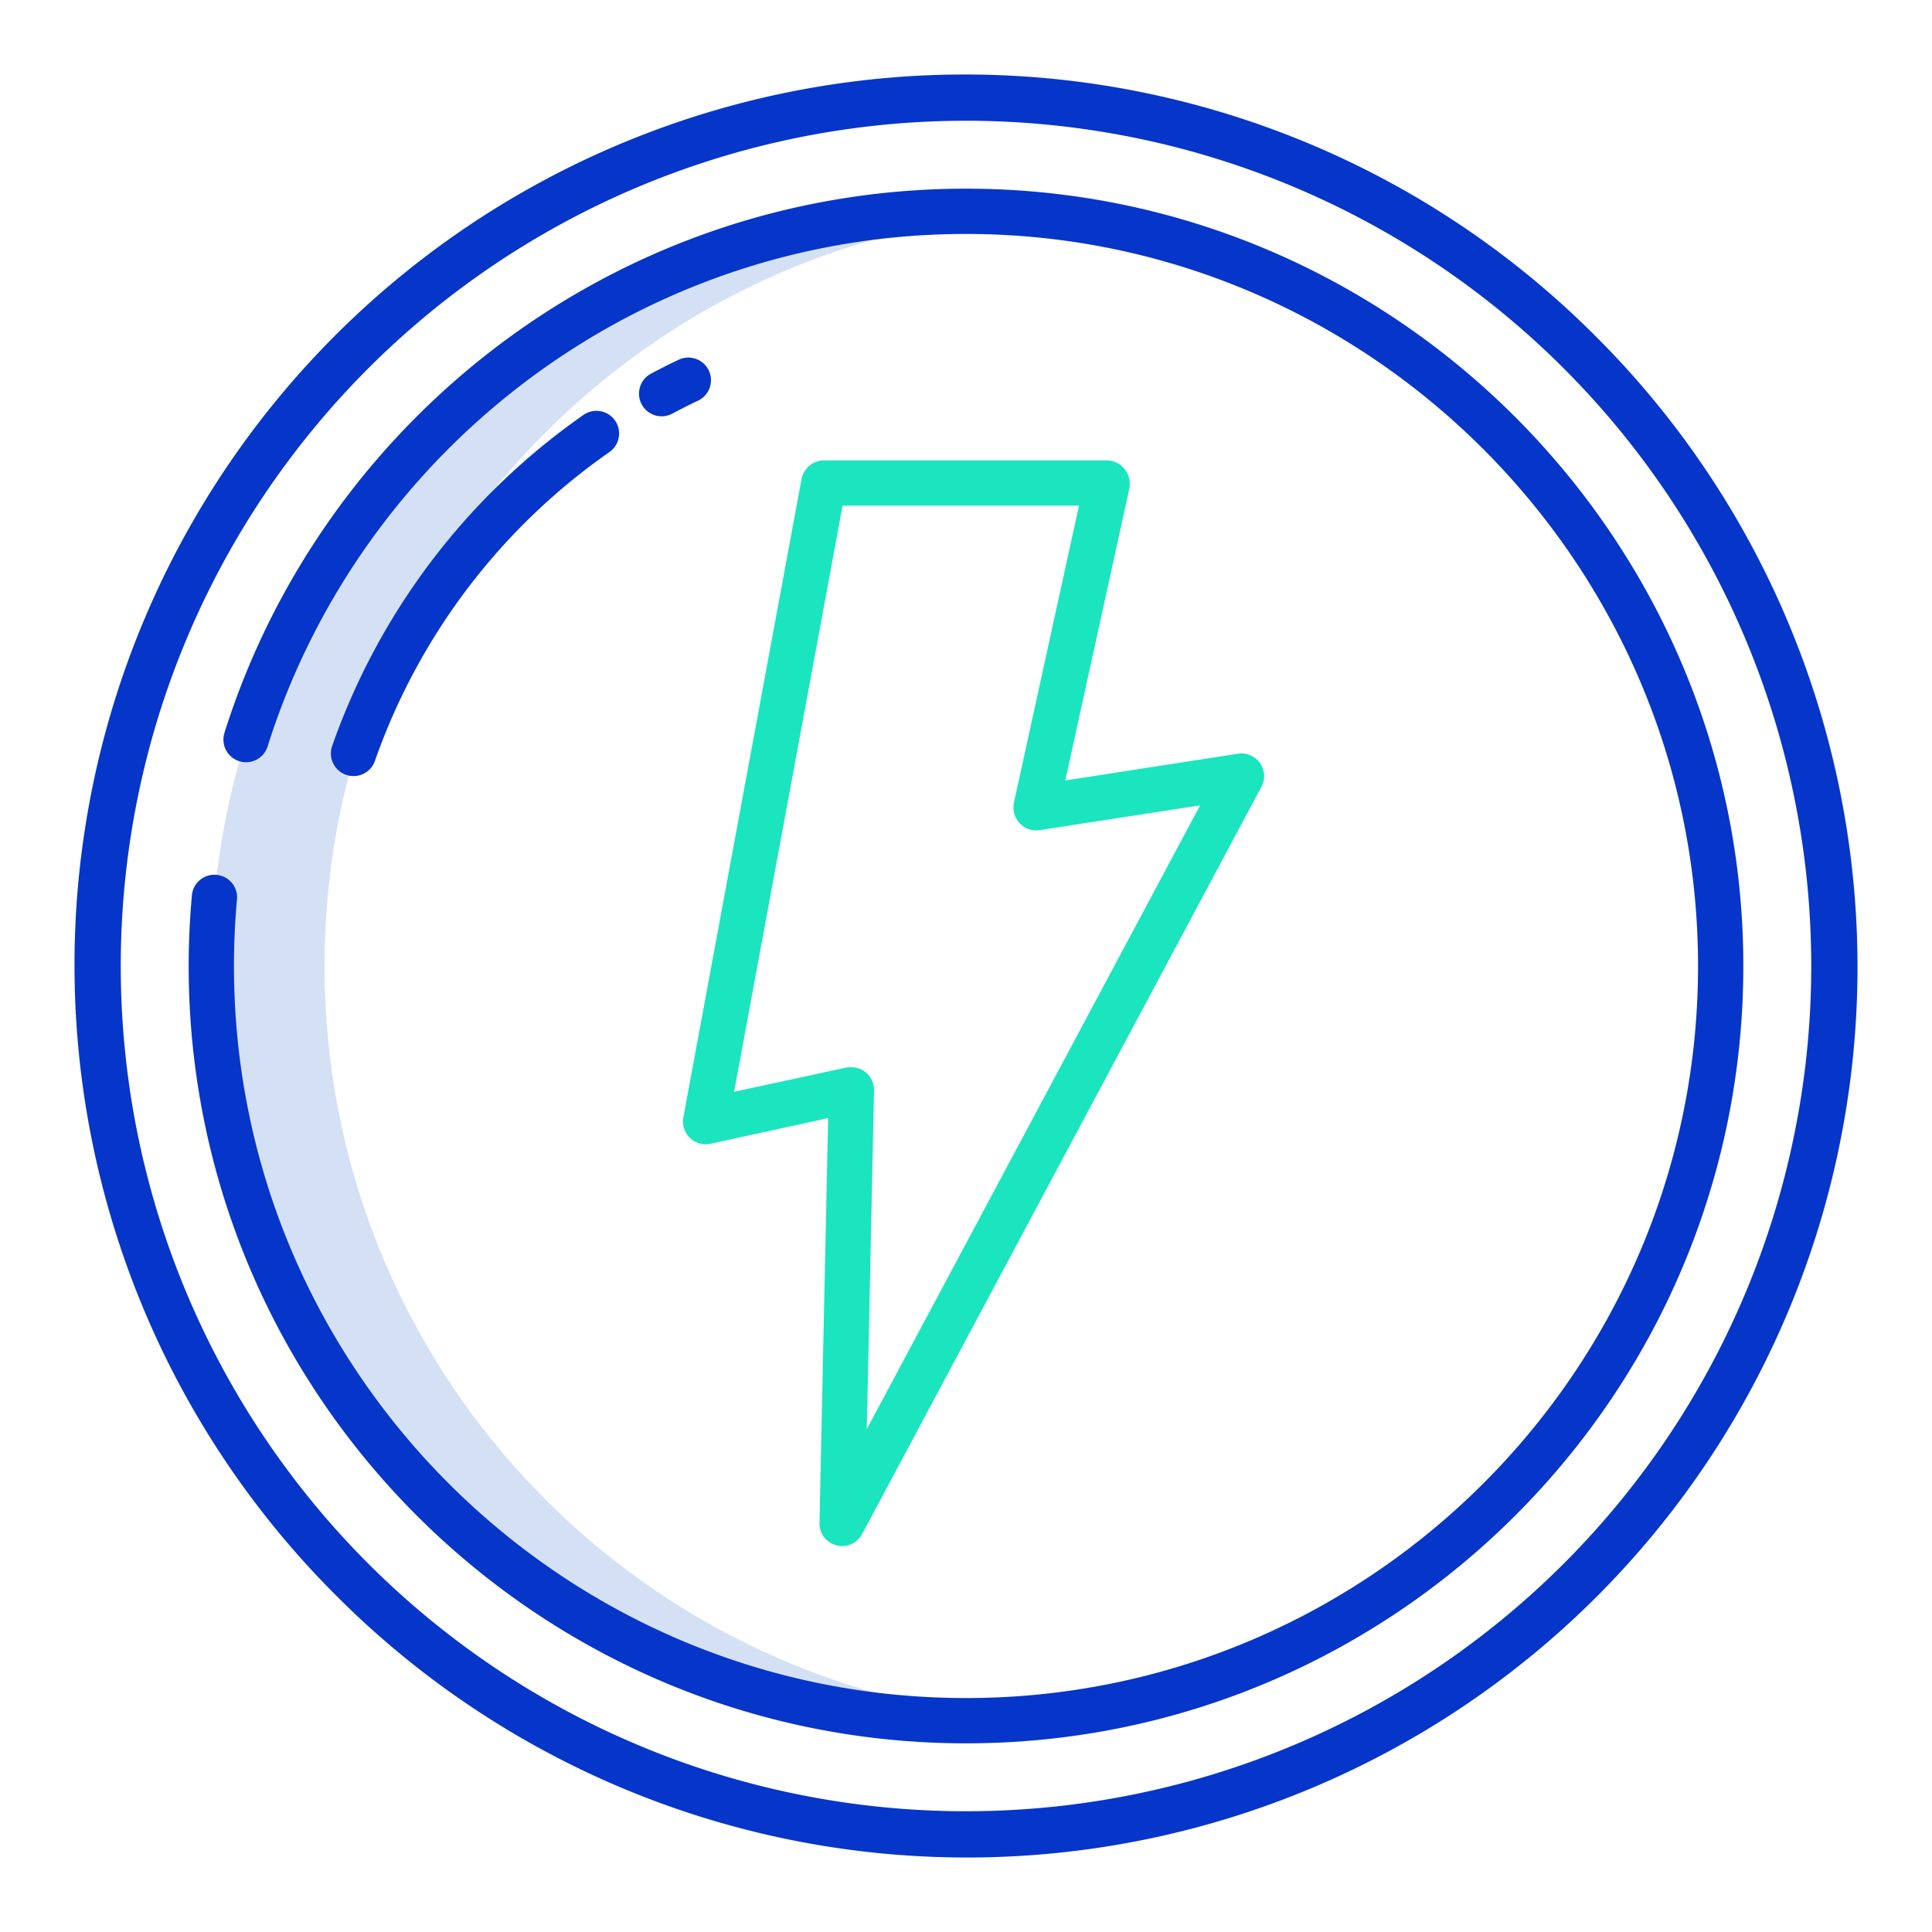
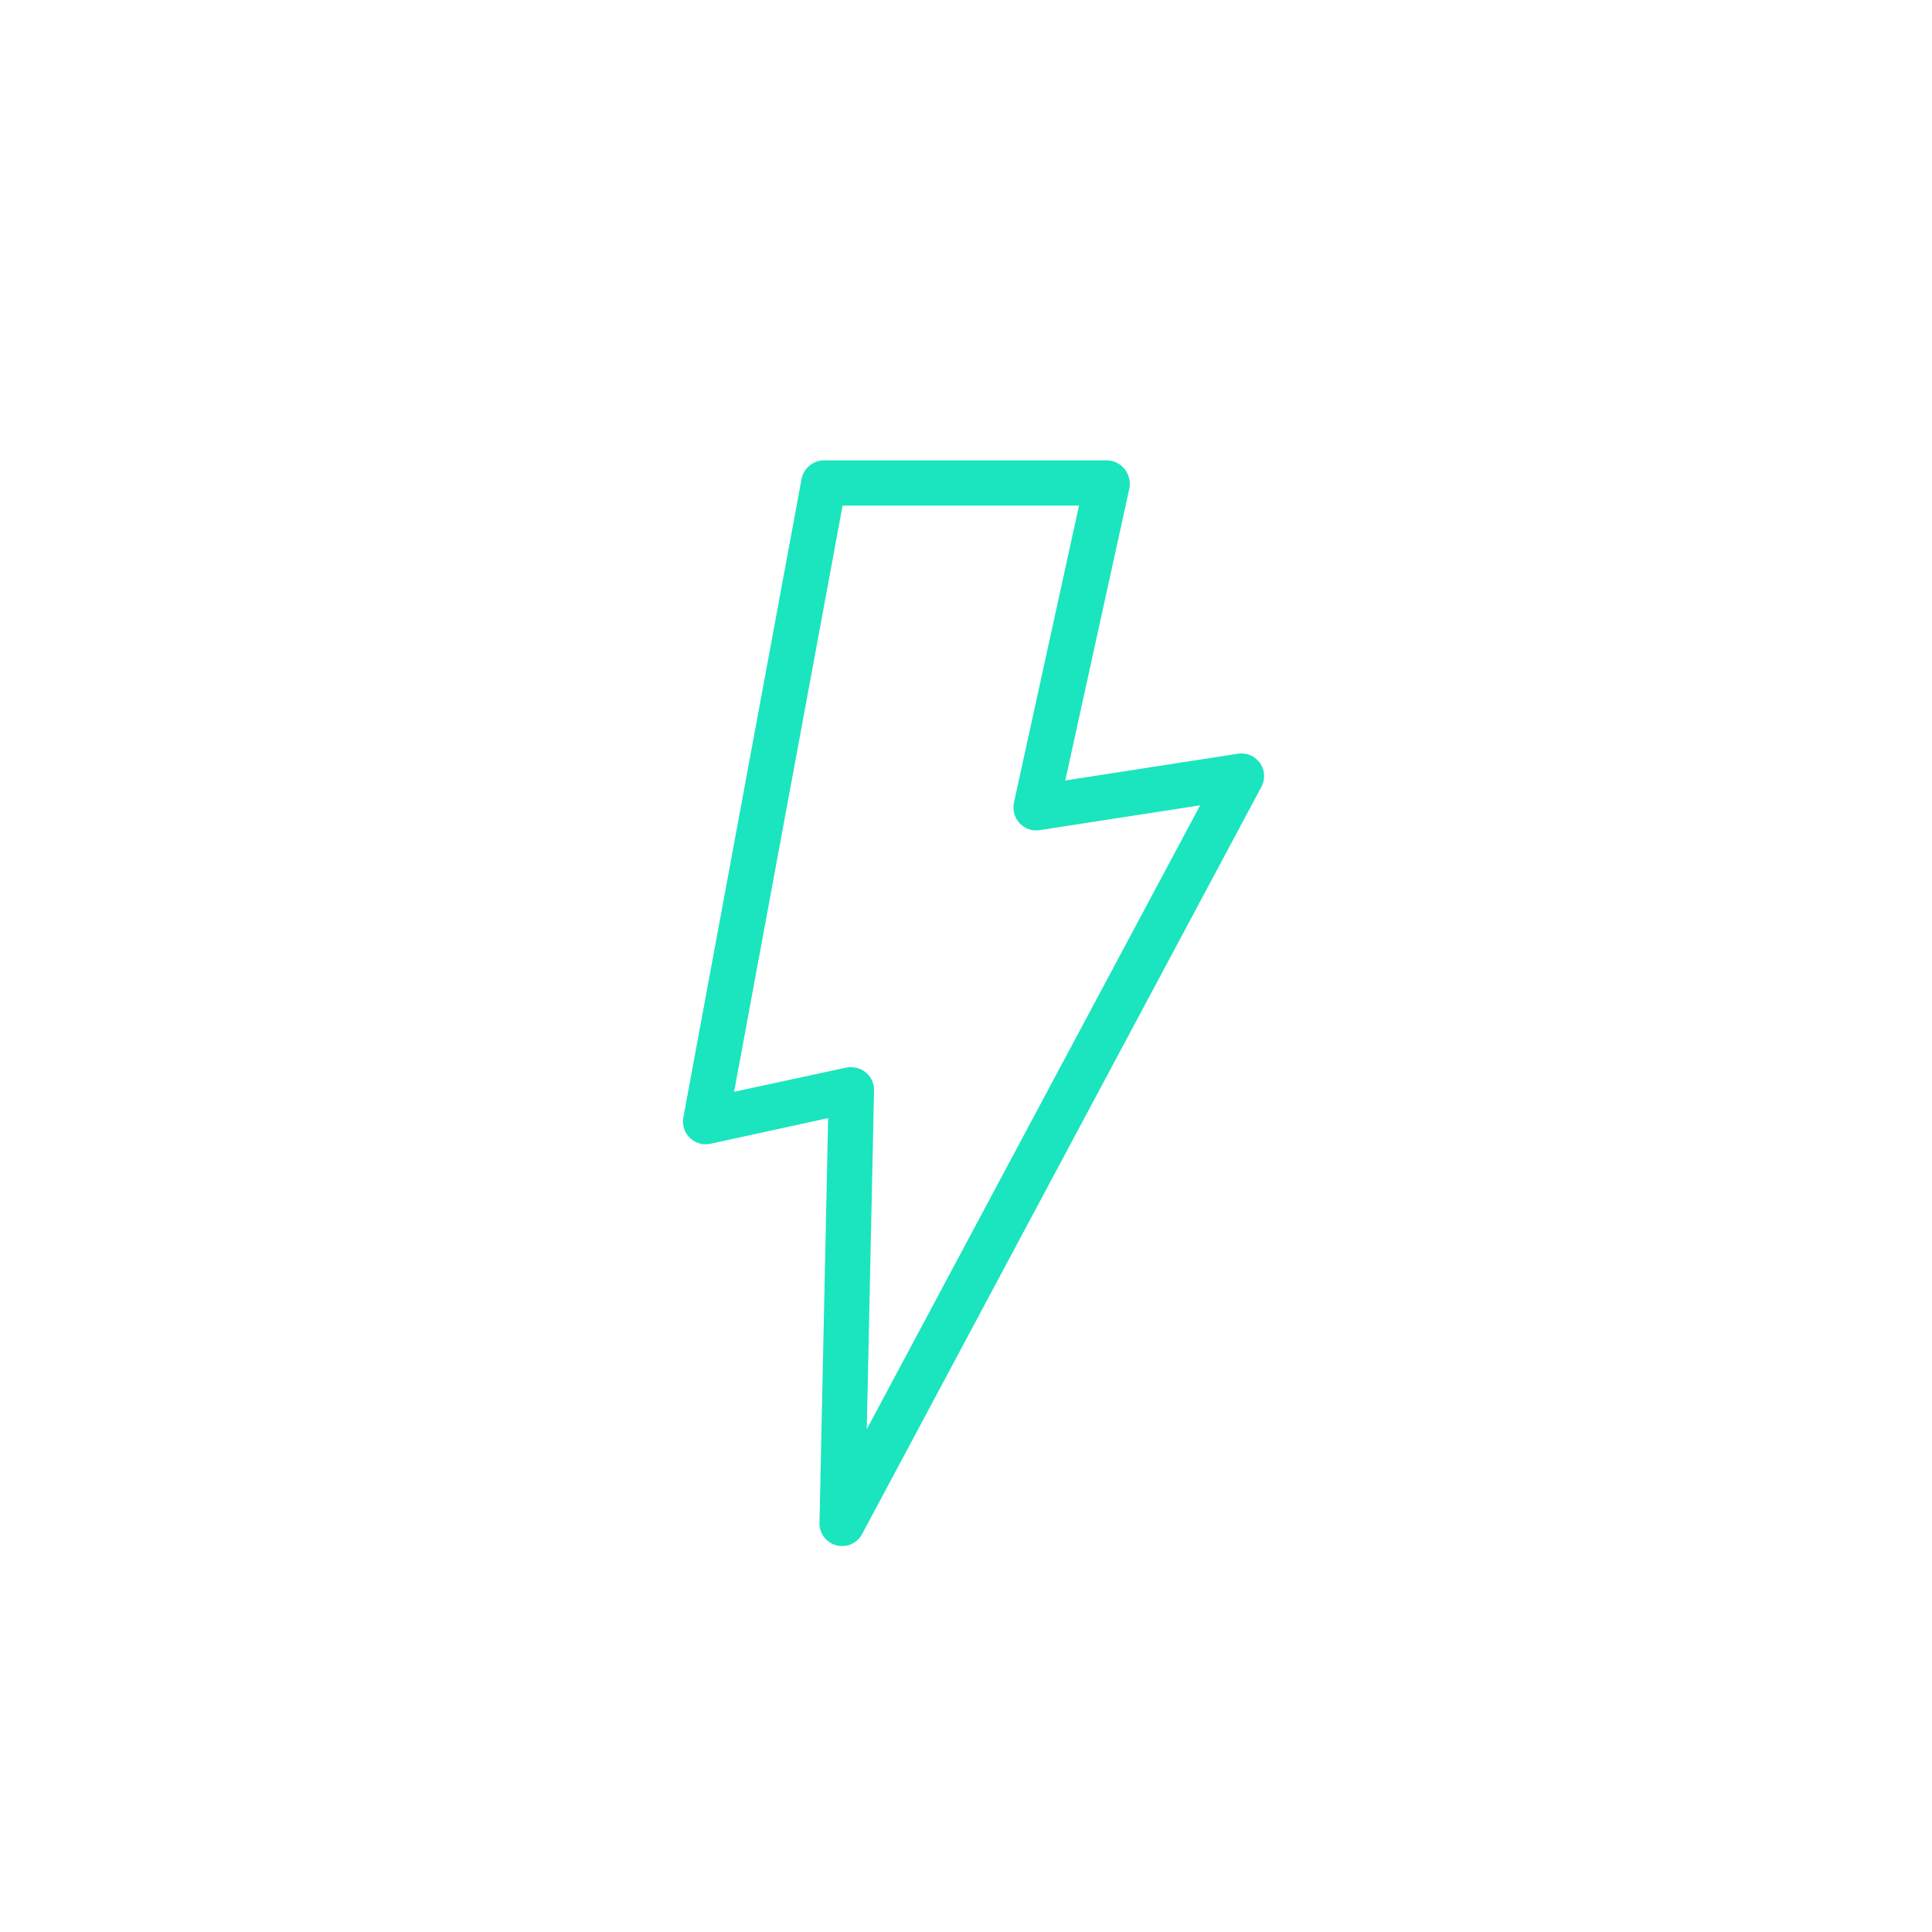
<svg xmlns="http://www.w3.org/2000/svg" id="Layer_1" height="512" viewBox="0 0 512 512" width="512" data-name="Layer 1">
-   <path d="m271 56.559q-7.428-.552-15-.559c-110.46 0-200 89.54-200 200s89.54 200 200 200q7.569 0 15-.559c-103.453-7.67-185-94.027-185-199.441s81.547-191.771 185-199.441z" fill="#d4e1f4" />
  <path d="m217.173 403.592a6 6 0 0 0 11.291 2.956l105.828-198.048a6 6 0 0 0 -6.211-8.758l-45.77 7.091 16.957-77.266a6.307 6.307 0 0 0 -1.185-5.187 6.14 6.14 0 0 0 -4.676-2.38h-75.107a6.127 6.127 0 0 0 -5.9 5.047l-31.3 169.058a6.065 6.065 0 0 0 1.724 5.437 6 6 0 0 0 5.454 1.57l31.188-6.8zm-22.628-114.253 28.749-155.339h62.653l-17.235 78.676a6.137 6.137 0 0 0 1.487 5.465 6.032 6.032 0 0 0 5.292 1.859l42.555-6.575-88.339 165.325 1.92-89.791a6 6 0 0 0 -6-6.124 5.892 5.892 0 0 0 -1.279.068z" fill="#1ae5be" />
  <g fill="#0635c9">
-     <path d="m154.643 109.952a179.34 179.34 0 0 0 -66.591 87.672 6 6 0 1 0 11.334 3.939 167.256 167.256 0 0 1 62.106-81.757 6 6 0 0 0 -6.849-9.854z" />
-     <path d="m179.842 95.339c-2.442 1.159-4.888 2.39-7.272 3.66a6 6 0 1 0 5.639 10.592c2.223-1.183 4.5-2.331 6.781-3.412a6 6 0 1 0 -5.148-10.84z" />
-     <path d="m422.877 89.123a236 236 0 1 0 -333.754 333.754 236 236 0 1 0 333.754-333.754zm-8.485 325.269a224 224 0 0 1 -316.784-316.784 224 224 0 0 1 316.784 316.784z" />
-     <path d="m258.771 50.018c-93.256-1.232-172.7 59.846-199.278 144.156a6 6 0 0 0 5.713 7.826h.008a5.977 5.977 0 0 0 5.7-4.173c24.792-78.691 98.472-135.903 185.259-135.827 106.486.093 193.557 87.016 193.827 193.5.27 107.2-86.862 194.5-194 194.5-106.972 0-194-87.028-194-194q0-8.809.782-17.424a6 6 0 1 0 -11.94-1.134q-.828 9.171-.842 18.558c0 113.589 92.411 206 206 206 113.773 0 206.3-92.711 206-206.552-.3-112.067-91.171-203.948-203.229-205.43z" />
-   </g>
+     </g>
</svg>